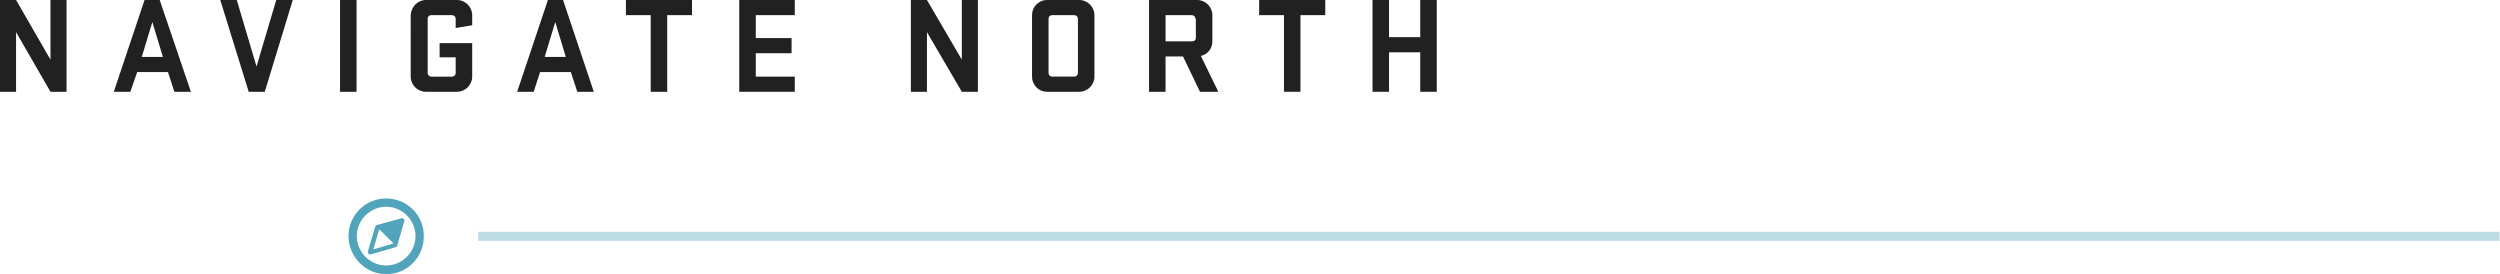
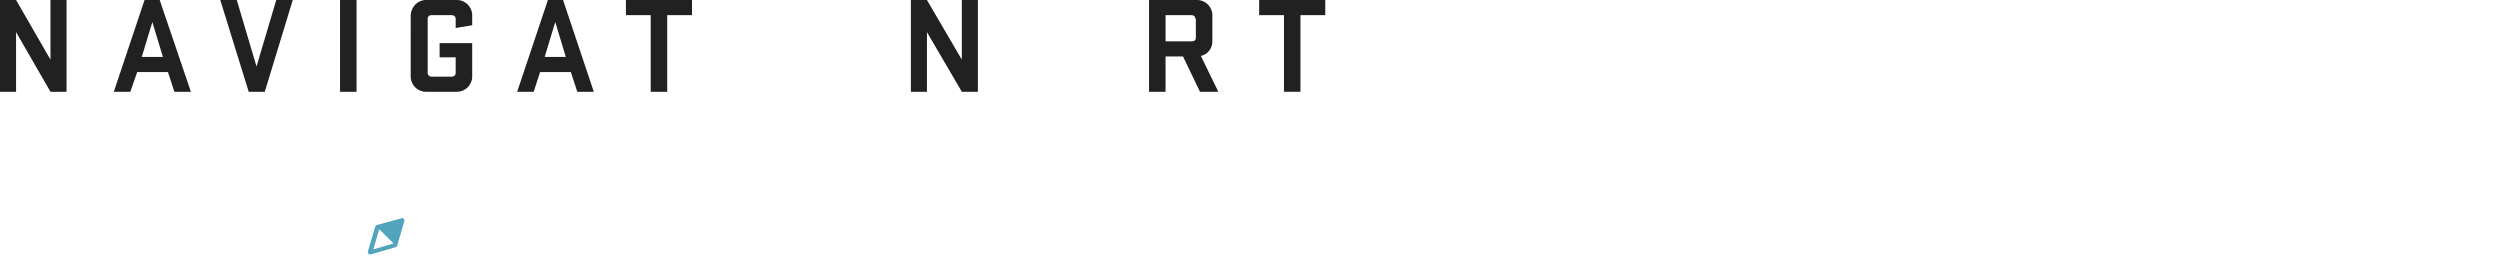
<svg xmlns="http://www.w3.org/2000/svg" id="Laag_1" x="0px" y="0px" viewBox="0 0 544.8 59.7" style="enable-background:new 0 0 544.8 59.7;" xml:space="preserve">
  <style type="text/css">	.st0{enable-background:new    ;}	.st1{fill:#212121;}	.st2{fill:#50A5BD;}	.st3{opacity:0.376;fill:#50A5BD;enable-background:new    ;}</style>
  <g class="st0">
    <path class="st1" d="M14.5,20H11L3.5,7V20H0V0h3.5L11,13V0h3.5V20z" />
    <path class="st1" d="M41.6,20H38l-1.4-4.3h-6.7L28.4,20h-3.6l6.7-20h3.3L41.6,20z M30.9,12.4h4.6l-2.3-7.6L30.9,12.4z" />
    <path class="st1" d="M57.7,20h-3.5L48,0h3.6l4.3,14.5L60.2,0h3.6L57.7,20z" />
    <path class="st1" d="M77.7,20h-3.6V0h3.6V20z" />
    <path class="st1" d="M95.8,9.4h7.1v7.3c0,1.8-1.5,3.3-3.3,3.3h-6.8c-1.8,0-3.3-1.5-3.3-3.3V3.3C89.6,1.5,91,0,92.8,0h6.8  c1.8,0,3.3,1.5,3.3,3.3v2.2l-3.6,0.6v-2c0-0.5-0.4-0.8-0.8-0.8H94c-0.5,0-0.8,0.3-0.8,0.8v11.8c0,0.5,0.4,0.8,0.8,0.8h4.5  c0.4,0,0.8-0.3,0.8-0.8v-3.4h-3.5V9.4z" />
    <path class="st1" d="M129.4,20h-3.6l-1.4-4.3h-6.7l-1.4,4.3h-3.6l6.7-20h3.3L129.4,20z M118.7,12.4h4.6L121,4.8L118.7,12.4z" />
    <path class="st1" d="M136.3,0h14.5v3.3h-5.4V20h-3.6V3.3h-5.4V0z" />
-     <path class="st1" d="M161.1,0h12.1v3.3h-8.5v5h7.8v3.3h-7.8v5.1h8.5V20h-12.1V0z" />
    <path class="st1" d="M213.1,20h-3.5L202,7V20h-3.5V0h3.5l7.6,13V0h3.5V20z" />
-     <path class="st1" d="M224.9,16.7V3.3c0-1.8,1.4-3.3,3.3-3.3h7c1.8,0,3.3,1.5,3.3,3.3v13.4c0,1.8-1.5,3.3-3.3,3.3h-7  C226.3,20,224.9,18.5,224.9,16.7z M234.9,4.1c0-0.5-0.4-0.8-0.8-0.8h-4.8c-0.5,0-0.8,0.3-0.8,0.8v11.8c0,0.5,0.4,0.8,0.8,0.8h4.8  c0.4,0,0.8-0.3,0.8-0.8V4.1z" />
    <path class="st1" d="M257.8,12.3H254V20h-3.6V0h10.5c1.8,0,3.3,1.5,3.3,3.3V9c0,1.6-1,2.8-2.5,3.2l3.8,7.8h-4L257.8,12.3z   M260.5,4.1c0-0.5-0.4-0.8-0.8-0.8H254V9h5.8c0.5,0,0.8-0.3,0.8-0.8V4.1z" />
    <path class="st1" d="M274.3,0h14.5v3.3h-5.4V20h-3.6V3.3h-5.4V0z" />
-     <path class="st1" d="M309.5,11.4h-6.8V20h-3.6V0h3.6v8.1h6.8V0h3.6v20h-3.6V11.4z" />
  </g>
  <g id="Layer_1" transform="translate(75.151 47.252)">
    <g id="Group_8" transform="translate(3 3)">
-       <path id="Path_3" class="st2" d="M6-5.2c3.5,0,6.4,2.9,6.4,6.4S9.5,7.6,6,7.6c-3.5,0-6.4-2.9-6.4-6.4C-0.4-2.3,2.5-5.2,6-5.2 M6-7   C1.4-7-2.2-3.3-2.2,1.2S1.5,9.5,6,9.5c4.6,0,8.2-3.7,8.2-8.2C14.3-3.3,10.6-7,6-7C6-7,6-7,6-7z" />
-     </g>
+       </g>
    <path id="Path_4" class="st2" d="M12.8,0.4c-0.1-0.1-0.3-0.2-0.4-0.1L6.9,1.8C6.8,1.9,6.7,2,6.6,2.2L5,7.6C5,7.9,5.1,8.1,5.4,8.2  c0,0,0.1,0,0.1,0c0,0,0.1,0,0.1,0l5.5-1.6c0.2,0,0.3-0.2,0.3-0.3l1.6-5.5C13,0.7,12.9,0.5,12.8,0.4z M6.2,7.1l1.3-4.4l3.1,3.1  L6.2,7.1z" />
  </g>
-   <rect x="104.2" y="50.5" class="st3" width="440.5" height="2" />
</svg>